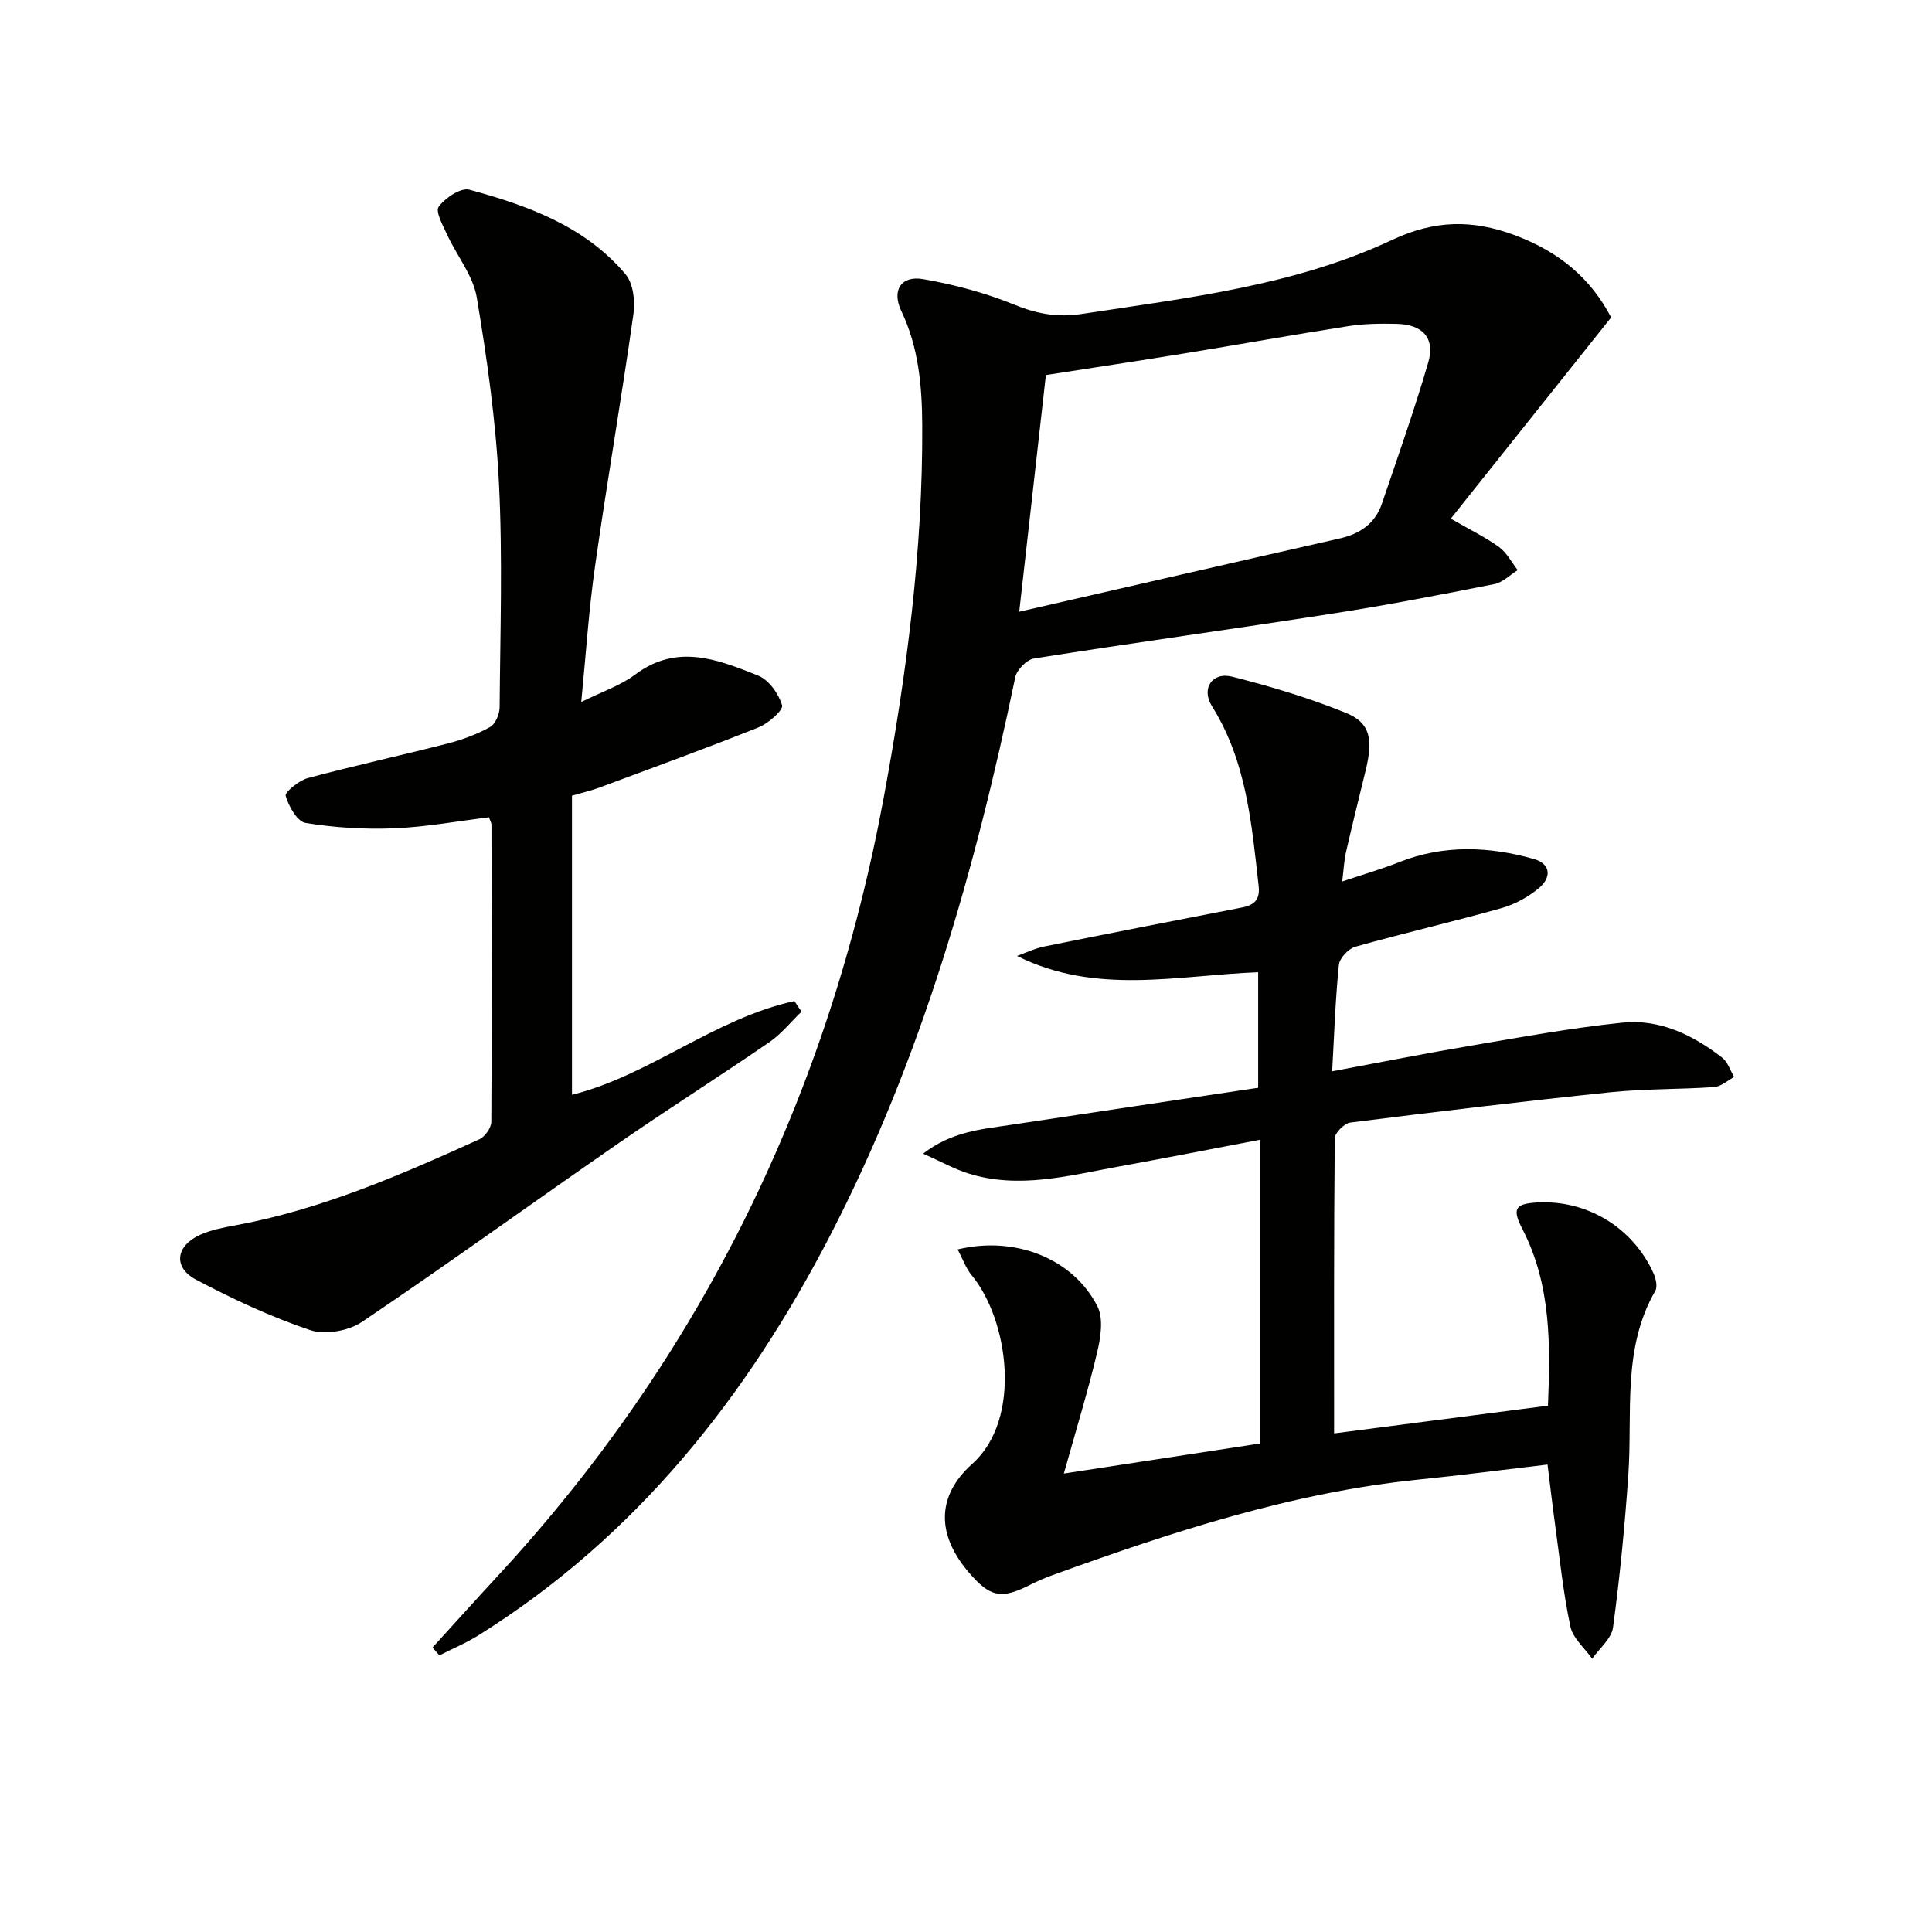
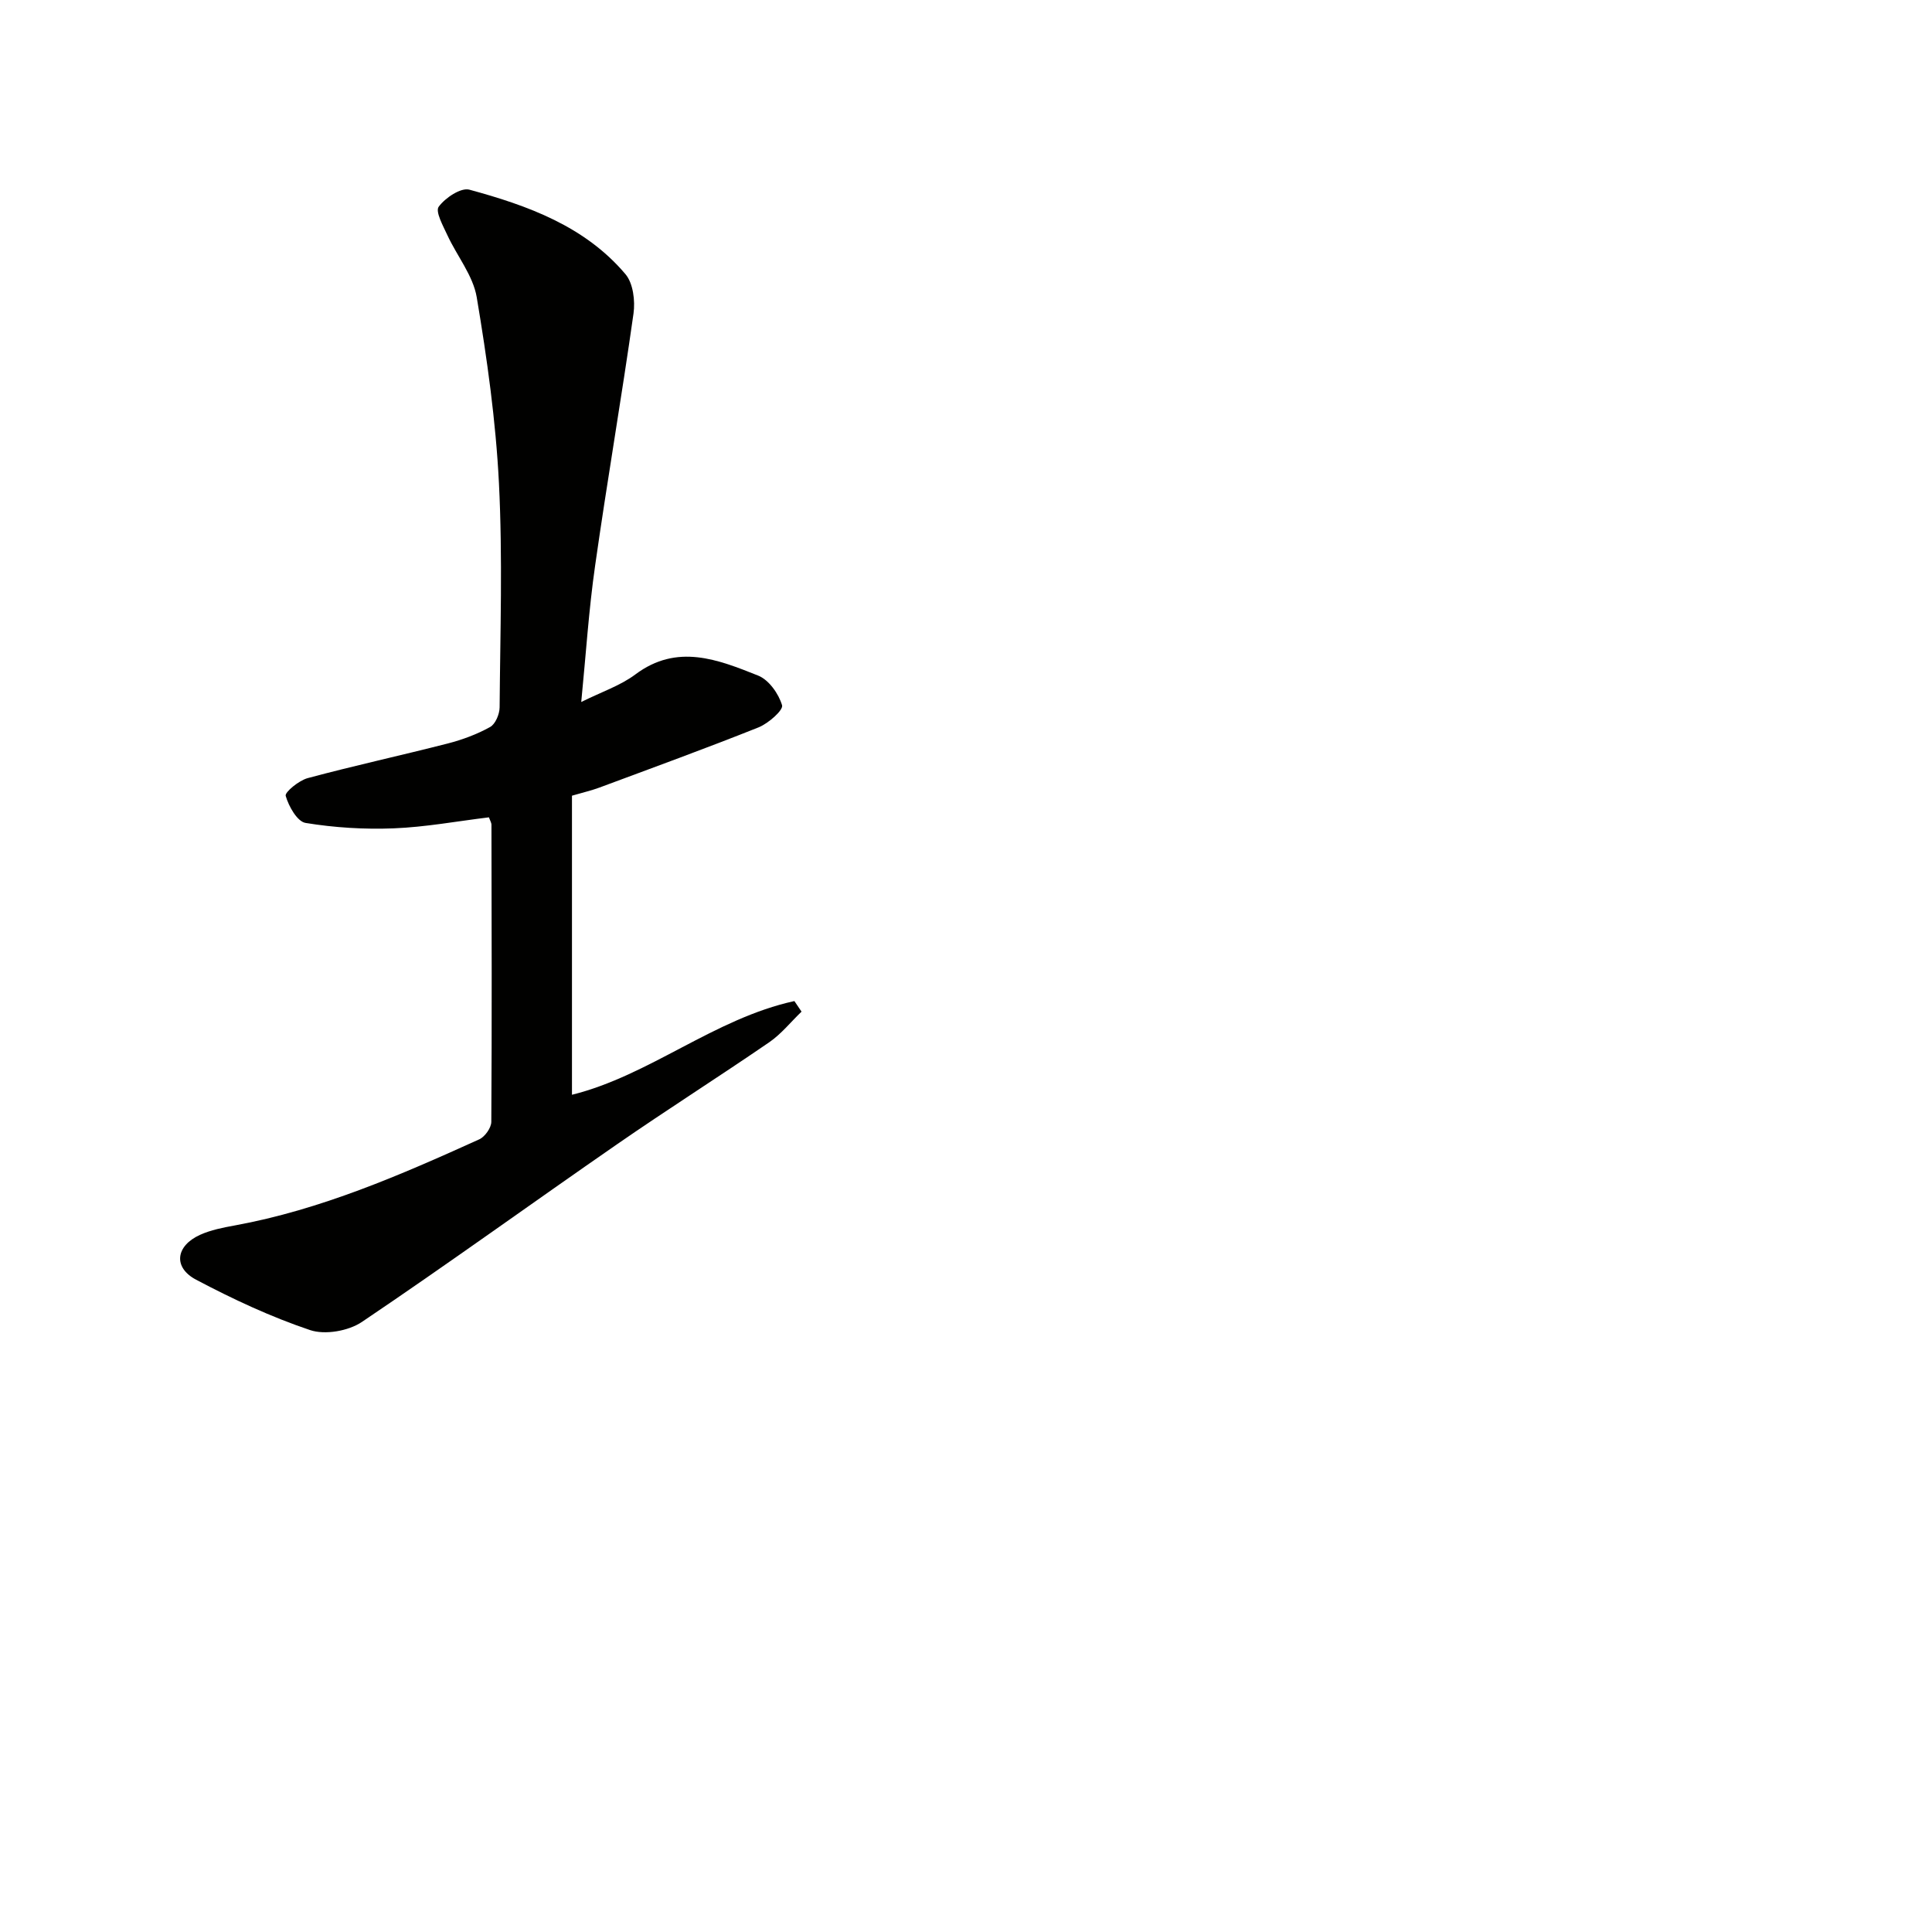
<svg xmlns="http://www.w3.org/2000/svg" enable-background="new 0 0 400 400" viewBox="0 0 400 400">
  <g fill="#010100">
-     <path d="m198.28 258.68c11.93-2.89 23.94 1.94 28.93 11.79 1.28 2.54.67 6.45-.05 9.5-1.9 8.02-4.33 15.92-6.9 25.11 14.15-2.17 27.12-4.15 40.68-6.23 0-20.96 0-41.68 0-62.89-10.28 1.96-19.84 3.84-29.43 5.58-10.27 1.86-20.53 4.69-31 1.42-2.94-.92-5.69-2.47-9.39-4.11 5.9-4.56 12-5.04 17.94-5.93 17.06-2.58 34.12-5.12 51.43-7.71 0-8.23 0-15.81 0-23.92-16.65.62-33.53 4.83-49.93-3.37 1.88-.67 3.71-1.57 5.65-1.96 13.65-2.76 27.31-5.43 40.98-8.08 2.55-.49 3.71-1.69 3.4-4.42-1.45-12.87-2.49-25.81-9.66-37.24-2.29-3.64.02-7.17 4.18-6.12 7.99 2.02 15.96 4.41 23.58 7.51 5.01 2.04 5.63 5.41 4.06 11.87-1.37 5.64-2.78 11.27-4.07 16.92-.4 1.73-.47 3.53-.79 6.1 4.42-1.48 8.19-2.57 11.82-4.01 9.21-3.64 18.53-3.26 27.81-.66 3.64 1.02 3.68 3.88 1.11 6.03-2.21 1.84-4.96 3.37-7.73 4.15-10.05 2.83-20.24 5.17-30.29 8-1.43.4-3.27 2.37-3.41 3.76-.72 7.06-.95 14.17-1.39 22.03 10.16-1.89 19.37-3.73 28.62-5.29 10.46-1.77 20.91-3.7 31.45-4.78 7.74-.8 14.62 2.54 20.68 7.25 1.16.9 1.67 2.65 2.48 4-1.38.72-2.71 1.98-4.13 2.08-7.13.5-14.31.34-21.41 1.07-18 1.86-35.96 4.02-53.91 6.28-1.24.16-3.23 2.12-3.24 3.26-.2 20.29-.14 40.57-.14 61.1 14-1.81 28.84-3.74 44.28-5.74.47-12.32.75-24.86-5.3-36.58-2.14-4.15-1.56-5.23 3.05-5.49 10.28-.57 19.75 5.11 24.07 14.59.5 1.1.91 2.82.4 3.7-6.9 11.98-4.7 25.21-5.58 38.04-.73 10.58-1.75 21.15-3.17 31.65-.31 2.31-2.82 4.33-4.32 6.48-1.56-2.21-3.99-4.23-4.51-6.66-1.48-6.95-2.2-14.07-3.17-21.12-.56-4.09-1.03-8.19-1.56-12.42-9.12 1.07-17.8 2.21-26.52 3.09-26.34 2.66-51.23 10.86-75.93 19.79-1.56.56-3.09 1.22-4.57 1.97-6.09 3.1-8.37 2.66-12.84-2.57-6.61-7.74-6.73-15.74.76-22.43 10.41-9.3 7.47-29.87-.12-39.04-1.22-1.46-1.87-3.4-2.9-5.35z" />
-     <path d="m89.55 341.1c4.43-4.86 8.82-9.75 13.28-14.57 42.59-46.01 68.81-100.14 80.18-161.63 4.69-25.36 8.05-50.86 7.93-76.72-.04-8.2-.72-16.22-4.34-23.81-2.02-4.24-.05-7.37 4.52-6.58 6.48 1.12 12.97 2.87 19.05 5.35 4.65 1.9 8.94 2.61 13.88 1.85 21.83-3.33 43.98-5.84 64.15-15.31 8.88-4.17 16.65-4.21 25.24-1.05 9.41 3.46 15.94 9.06 20.13 17.09-11.13 13.97-22.04 27.66-33.2 41.66 4.07 2.35 7.23 3.87 10.02 5.9 1.59 1.16 2.58 3.15 3.84 4.76-1.61.99-3.1 2.55-4.84 2.89-11.06 2.19-22.13 4.34-33.27 6.07-20.66 3.22-41.38 6.07-62.03 9.33-1.51.24-3.57 2.33-3.89 3.88-8.3 39.93-19.41 78.92-38.21 115.36-17.39 33.7-40.31 62.58-72.86 82.96-2.58 1.62-5.43 2.81-8.16 4.2-.48-.54-.95-1.08-1.42-1.63zm121.47-214.45c22.44-5.14 44.37-10.19 66.32-15.16 4.21-.95 7.36-3.08 8.77-7.22 3.3-9.71 6.73-19.38 9.59-29.22 1.47-5.06-1.14-7.88-6.56-8-3.31-.07-6.68-.04-9.94.47-11.3 1.76-22.55 3.79-33.84 5.63-9.59 1.56-19.21 3.01-28.82 4.5-1.85 16.48-3.68 32.72-5.52 49z" />
    <path d="m120.34 145.34c4.21-2.1 8.1-3.38 11.21-5.71 8.66-6.48 17.12-3.06 25.41.24 2.22.88 4.26 3.77 4.96 6.15.29 1-2.83 3.75-4.86 4.57-10.92 4.36-21.97 8.38-32.99 12.48-1.53.57-3.13.94-5.65 1.67v61.92c16.06-3.98 29.46-15.78 46.05-19.4.49.73.99 1.46 1.48 2.19-2.22 2.13-4.19 4.62-6.69 6.34-10.42 7.15-21.11 13.92-31.51 21.12-17.65 12.21-35.03 24.8-52.83 36.79-2.78 1.87-7.63 2.72-10.72 1.68-8.12-2.73-15.99-6.41-23.58-10.42-4.84-2.55-4.26-7.02.82-9.31 2.22-1 4.72-1.49 7.15-1.93 17.82-3.26 34.28-10.42 50.63-17.83 1.17-.53 2.49-2.38 2.5-3.62.13-20.5.07-40.99.03-61.49 0-.46-.3-.92-.52-1.56-6.59.8-13.13 2.02-19.72 2.28-6.07.24-12.25-.14-18.24-1.12-1.73-.28-3.5-3.44-4.12-5.6-.22-.77 2.74-3.19 4.56-3.68 9.61-2.58 19.35-4.7 29-7.17 3.02-.78 6.04-1.9 8.76-3.41 1.1-.61 1.95-2.65 1.97-4.05.12-15.49.64-31.01-.14-46.46-.65-12.88-2.46-25.75-4.6-38.48-.76-4.49-4.09-8.53-6.08-12.85-.89-1.93-2.53-4.88-1.79-5.88 1.34-1.84 4.59-4.01 6.35-3.53 12.09 3.29 23.91 7.55 32.32 17.5 1.59 1.88 2.03 5.51 1.66 8.15-2.46 17.41-5.47 34.74-7.94 52.14-1.32 9.17-1.91 18.45-2.88 28.28z" />
  </g>
</svg>